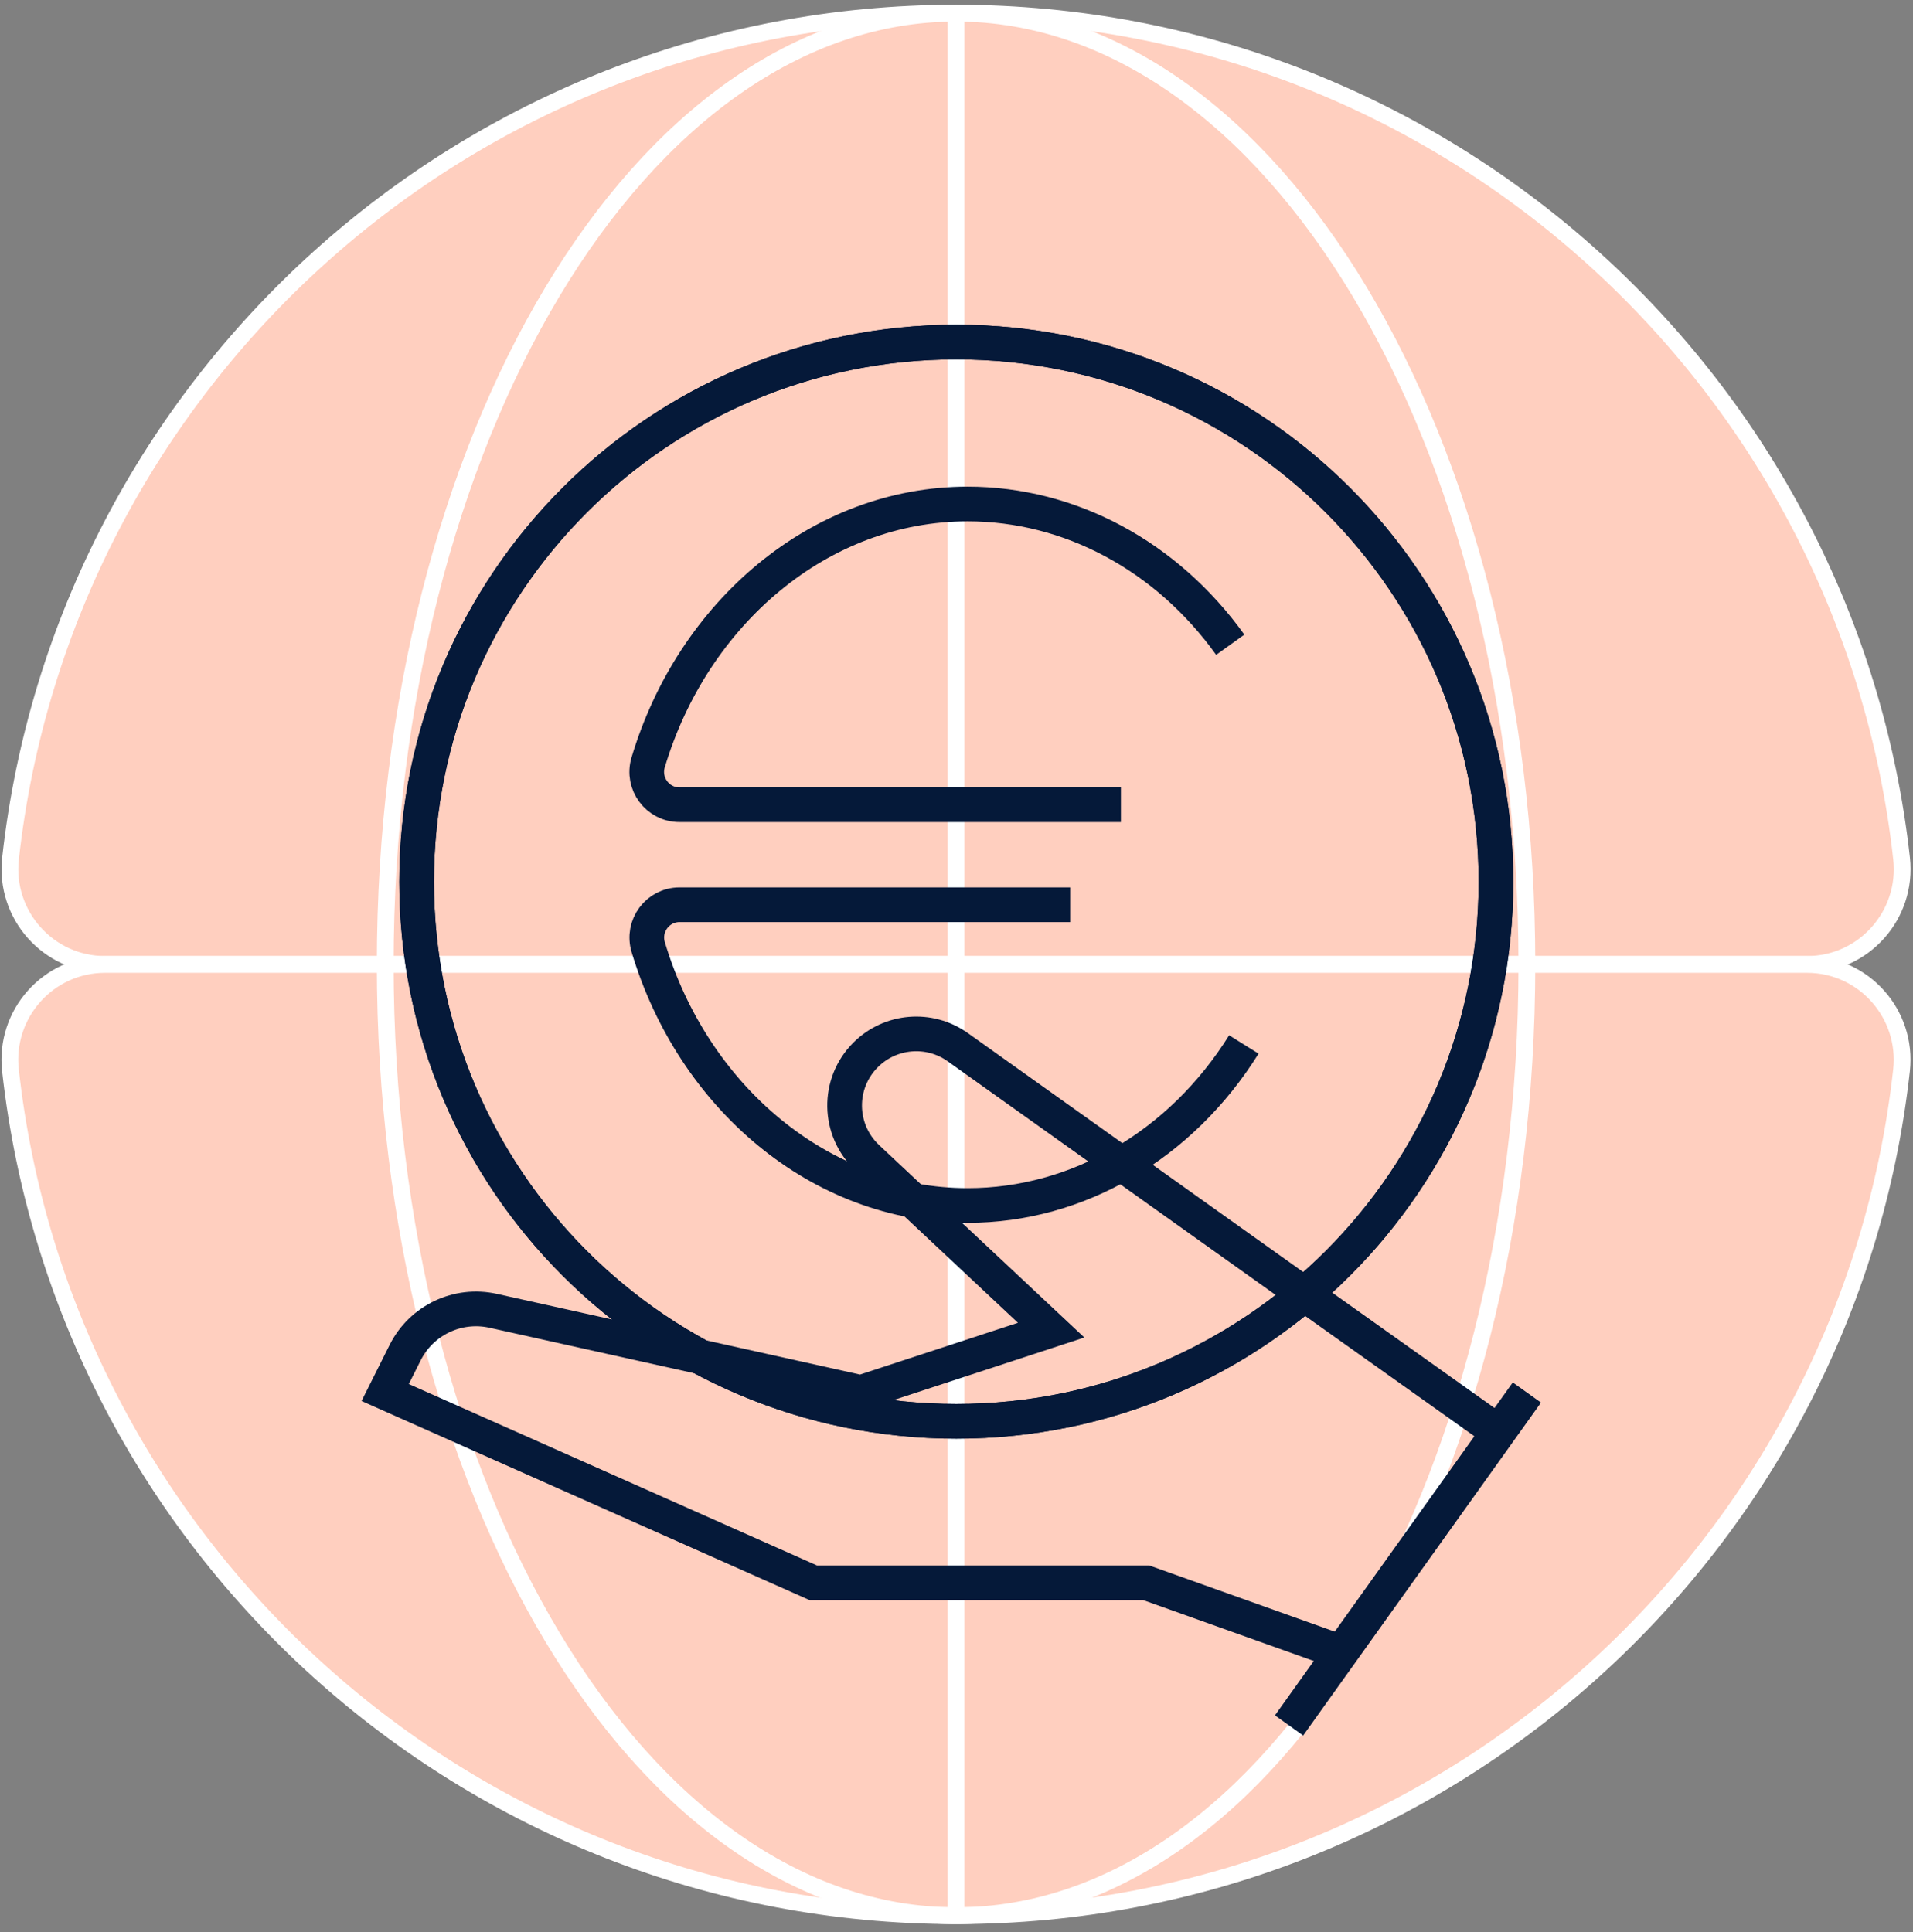
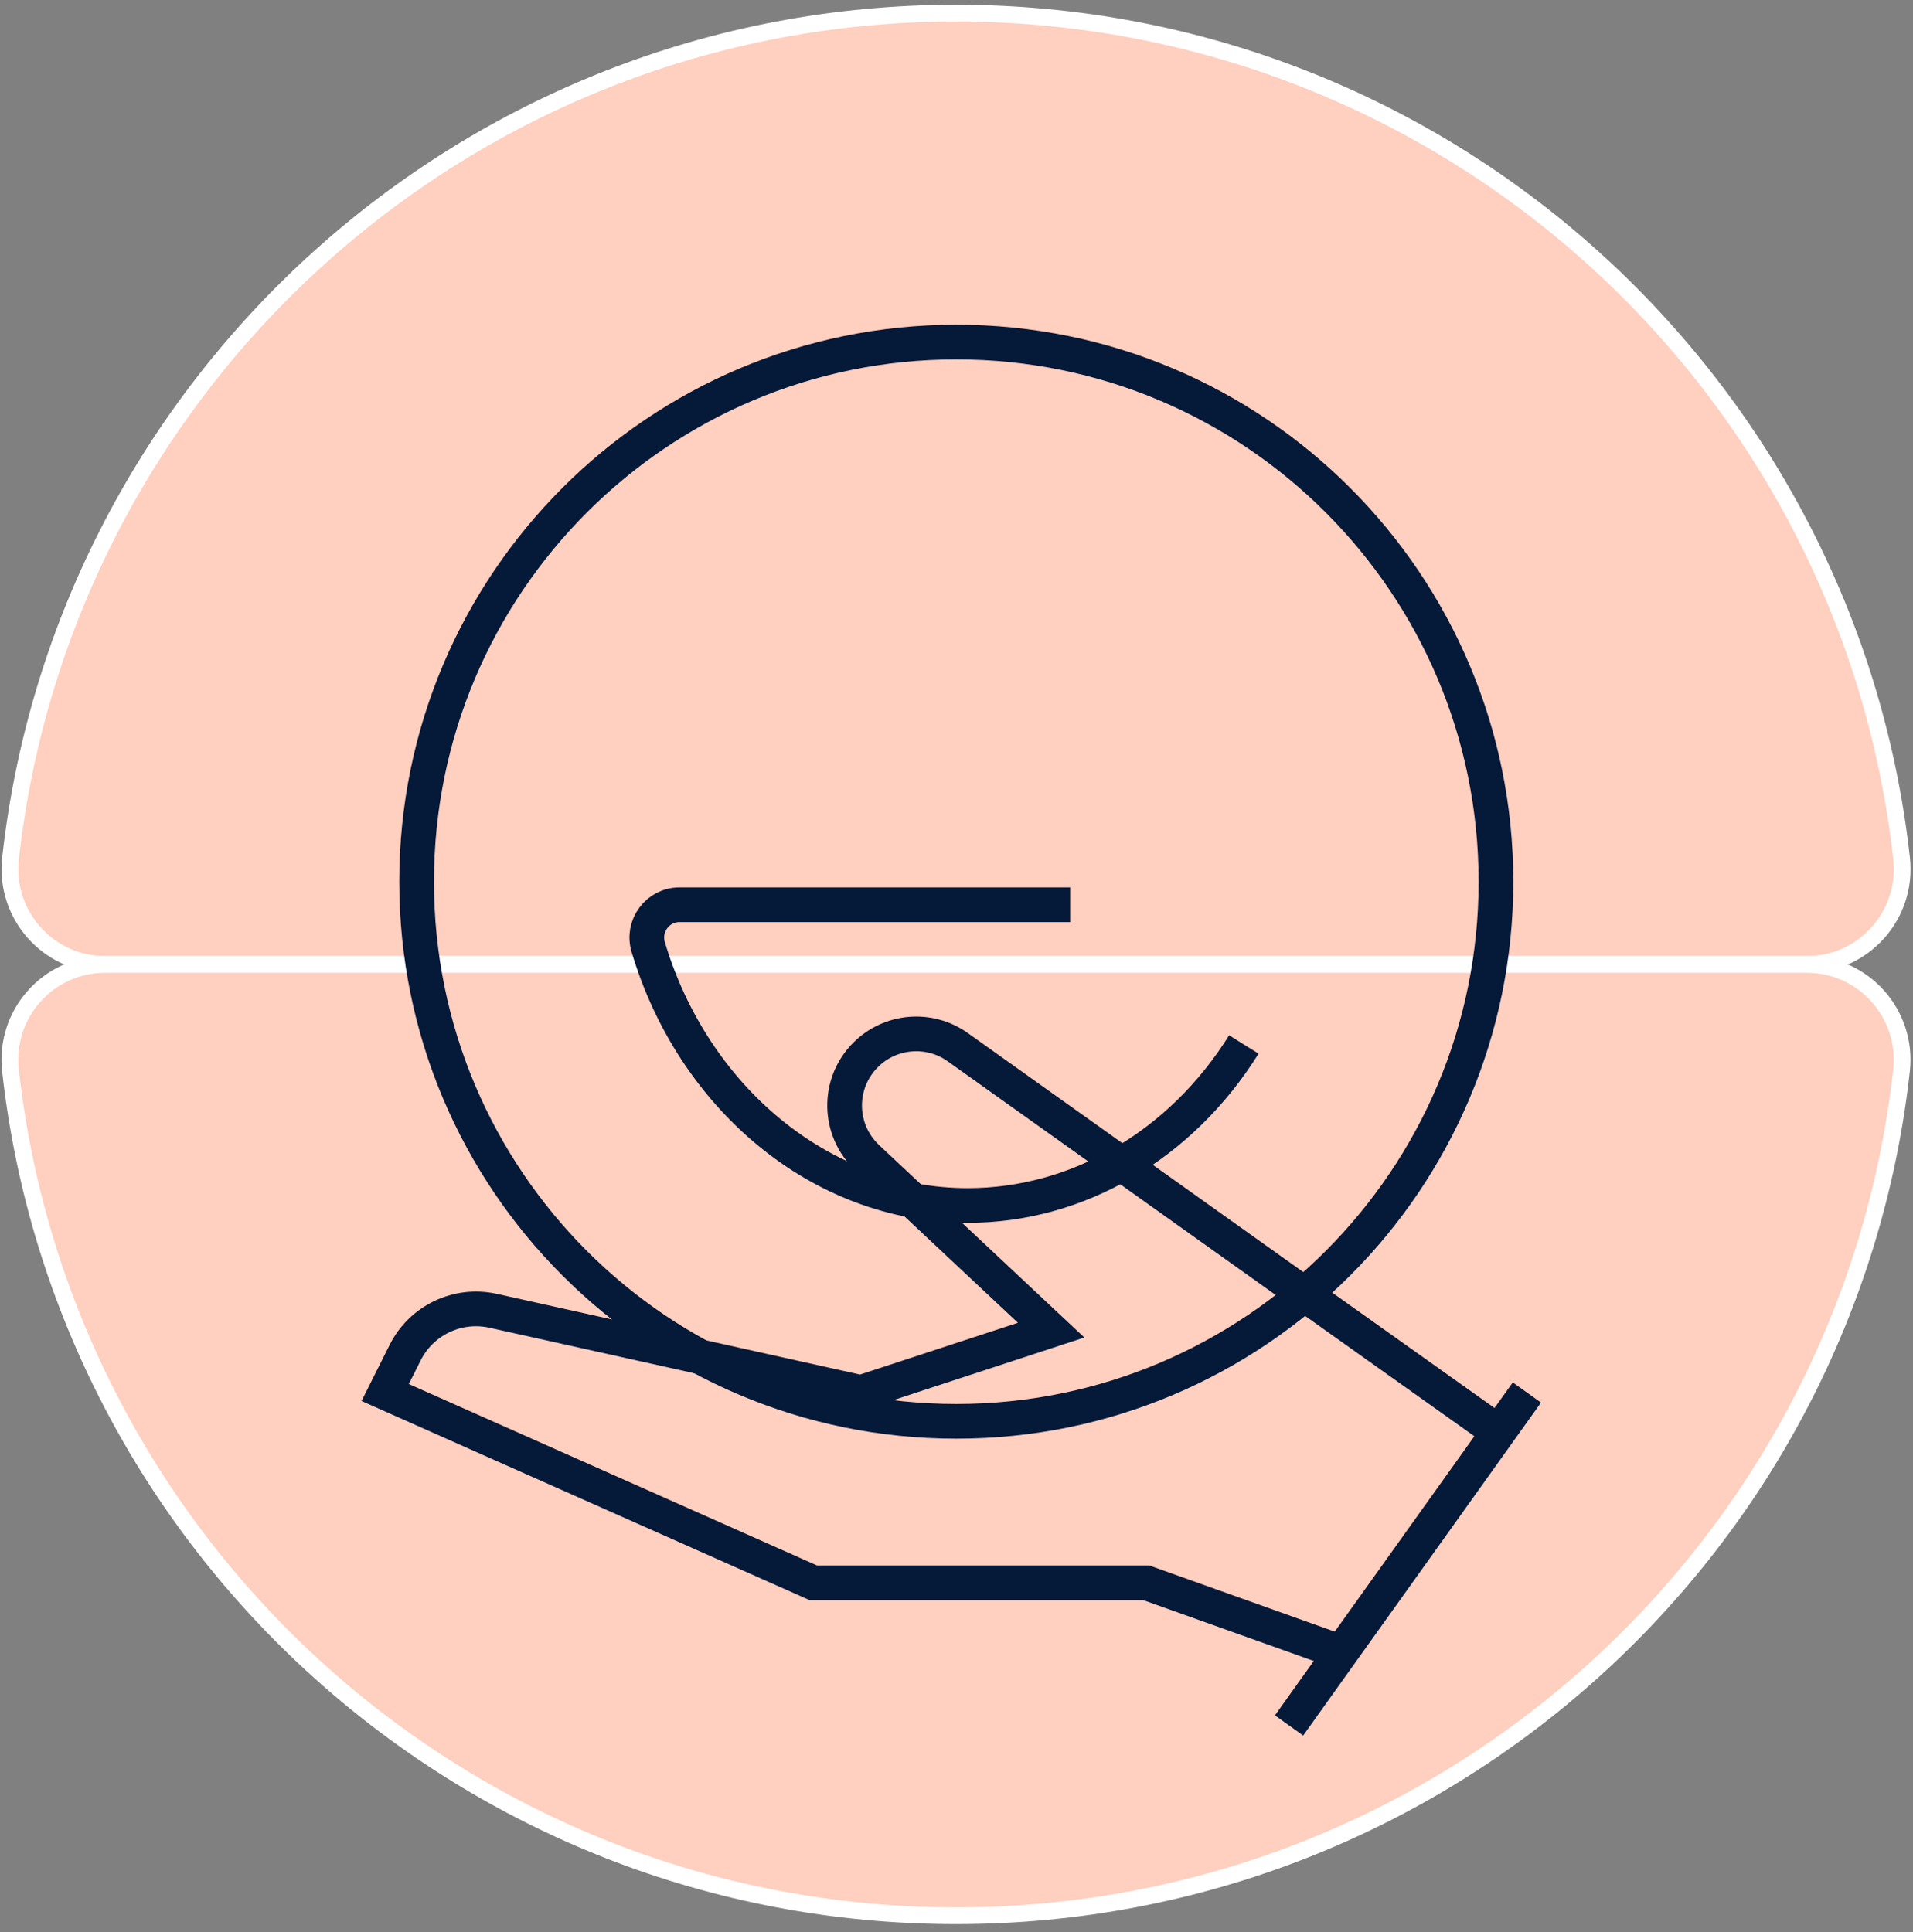
<svg xmlns="http://www.w3.org/2000/svg" width="200" height="202" viewBox="0 0 200 202" fill="none">
  <rect x="0" y="0" width="200" height="202" fill="#808080" stroke="none" />
  <g clip-path="url(#clip0_39_8311)">
    <path d="M10.988 100.836C5.047 100.836 0.444 95.661 1.099 89.76C6.608 40.041 48.766 1.374 99.953 1.374C151.14 1.374 193.292 40.041 198.807 89.76C199.462 95.667 194.86 100.836 188.918 100.836H10.988Z" fill="#FFCFBF" stroke="white" stroke-width="1.754" stroke-miterlimit="10" />
    <path d="M188.912 100.836C194.854 100.836 199.456 106.012 198.801 111.912C193.292 161.632 151.134 200.298 99.947 200.298C48.76 200.298 6.608 161.632 1.093 111.912C0.438 106.006 5.041 100.836 10.982 100.836H188.906H188.912Z" fill="#FFCFBF" stroke="white" stroke-width="1.754" stroke-miterlimit="10" />
-     <path d="M99.954 200.299C132.913 200.299 159.632 155.768 159.632 100.836C159.632 45.905 132.913 1.375 99.954 1.375C66.994 1.375 40.275 45.905 40.275 100.836C40.275 155.768 66.994 200.299 99.954 200.299Z" stroke="white" stroke-width="1.754" stroke-miterlimit="10" />
-     <path d="M99.953 1.374V200.298" stroke="white" stroke-width="1.754" stroke-miterlimit="10" />
-     <path d="M128.62 67.409C121.948 58.11 111.837 52.695 101.17 52.695C85.702 52.695 72.427 64.093 67.761 79.724C67.106 81.923 68.743 84.139 71.041 84.139H117.188" stroke="#051939" stroke-width="3.626" stroke-miterlimit="10" />
    <path d="M130.041 109.204C123.468 119.742 112.667 126.04 101.176 126.04C85.708 126.04 72.433 114.643 67.767 99.011C67.112 96.812 68.749 94.596 71.047 94.596H111.884" stroke="#051939" stroke-width="3.626" stroke-miterlimit="10" />
-     <path d="M99.978 148.607C131.138 148.607 156.399 123.347 156.399 92.186C156.399 61.026 131.138 35.765 99.978 35.765C68.817 35.765 43.557 61.026 43.557 92.186C43.557 123.347 68.817 148.607 99.978 148.607Z" stroke="#051939" stroke-width="3.626" stroke-miterlimit="10" />
    <path d="M99.978 148.607C131.138 148.607 156.399 123.347 156.399 92.186C156.399 61.026 131.138 35.765 99.978 35.765C68.817 35.765 43.557 61.026 43.557 92.186C43.557 123.347 68.817 148.607 99.978 148.607Z" stroke="#051939" stroke-width="3.626" stroke-miterlimit="10" />
    <path d="M159.633 145.596L134.768 180.403" stroke="#051939" stroke-width="3.626" stroke-miterlimit="10" />
    <path d="M139.737 172.59L119.843 165.49H85.03L40.27 145.596L42.351 141.438C44.053 138.034 47.849 136.227 51.562 137.052L90.001 145.596L109.895 139.075L90.667 121.046C87.585 118.151 87.503 113.28 90.498 110.292C93.082 107.707 97.158 107.368 100.135 109.49L134.679 134.105L156.673 149.742" stroke="#051939" stroke-width="3.626" stroke-miterlimit="10" />
  </g>
  <defs>
    <clipPath id="clip0_39_8311">
      <rect width="200" height="201.754" fill="white" />
    </clipPath>
  </defs>
</svg>